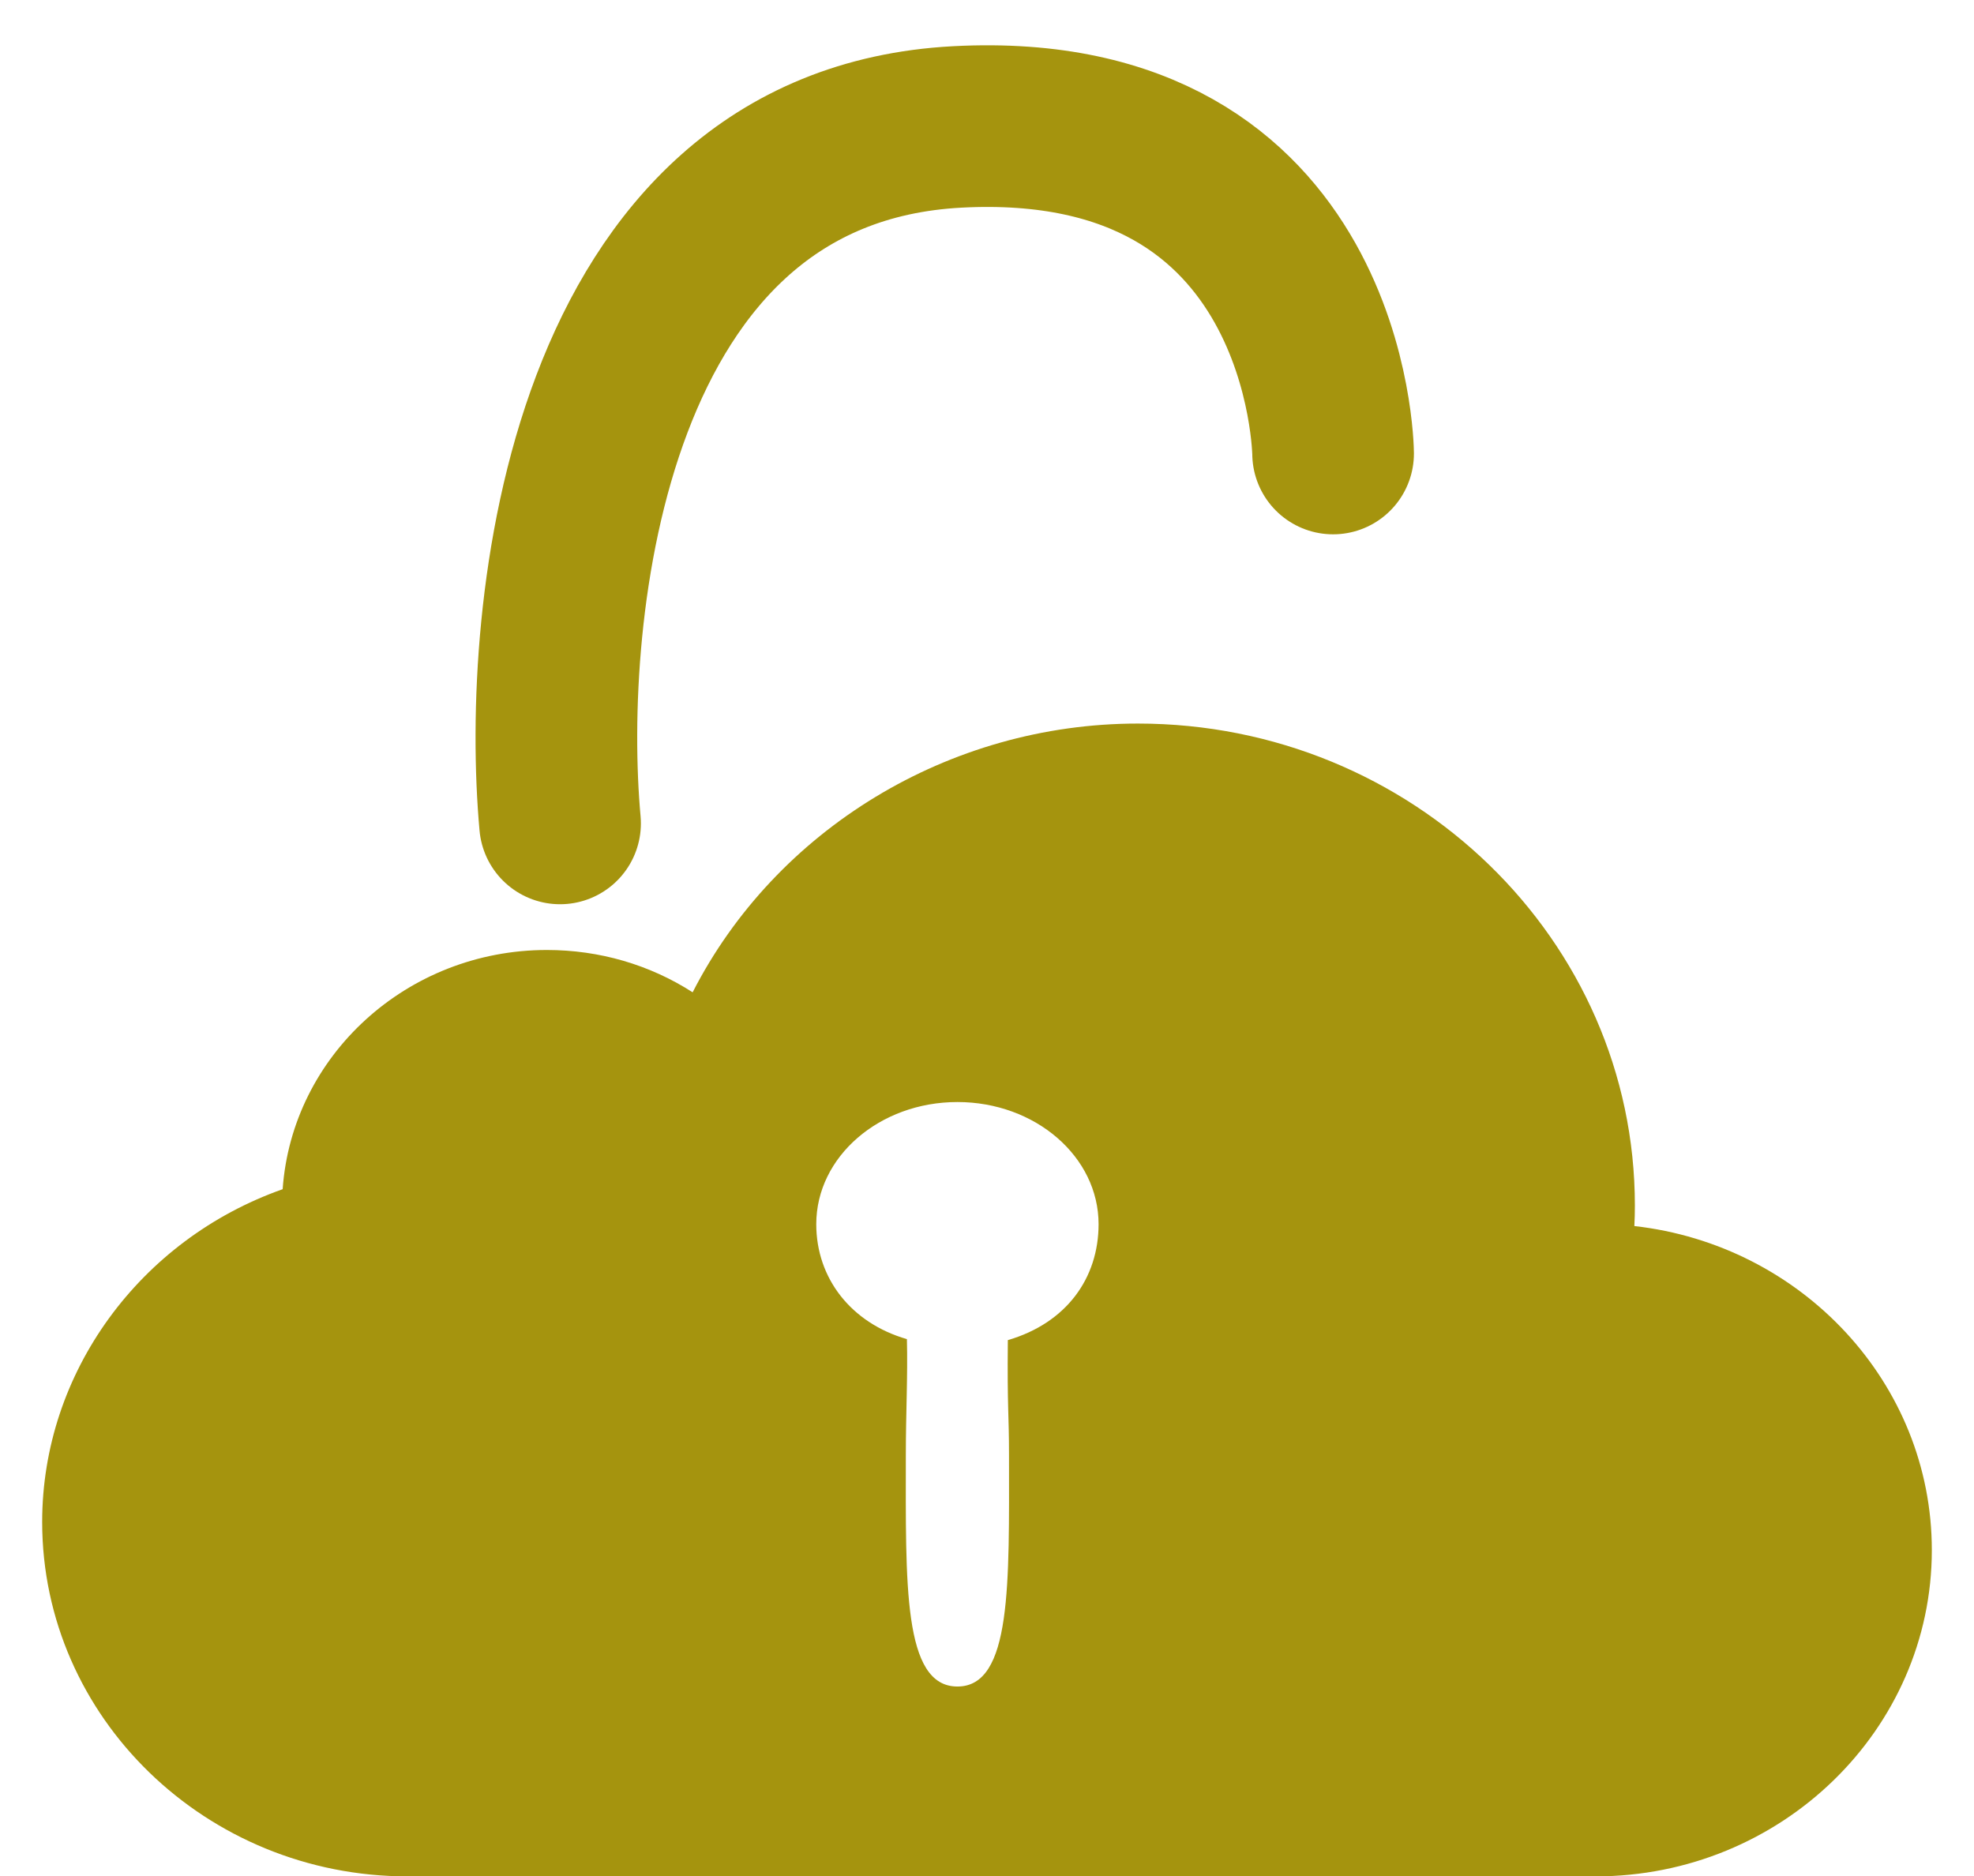
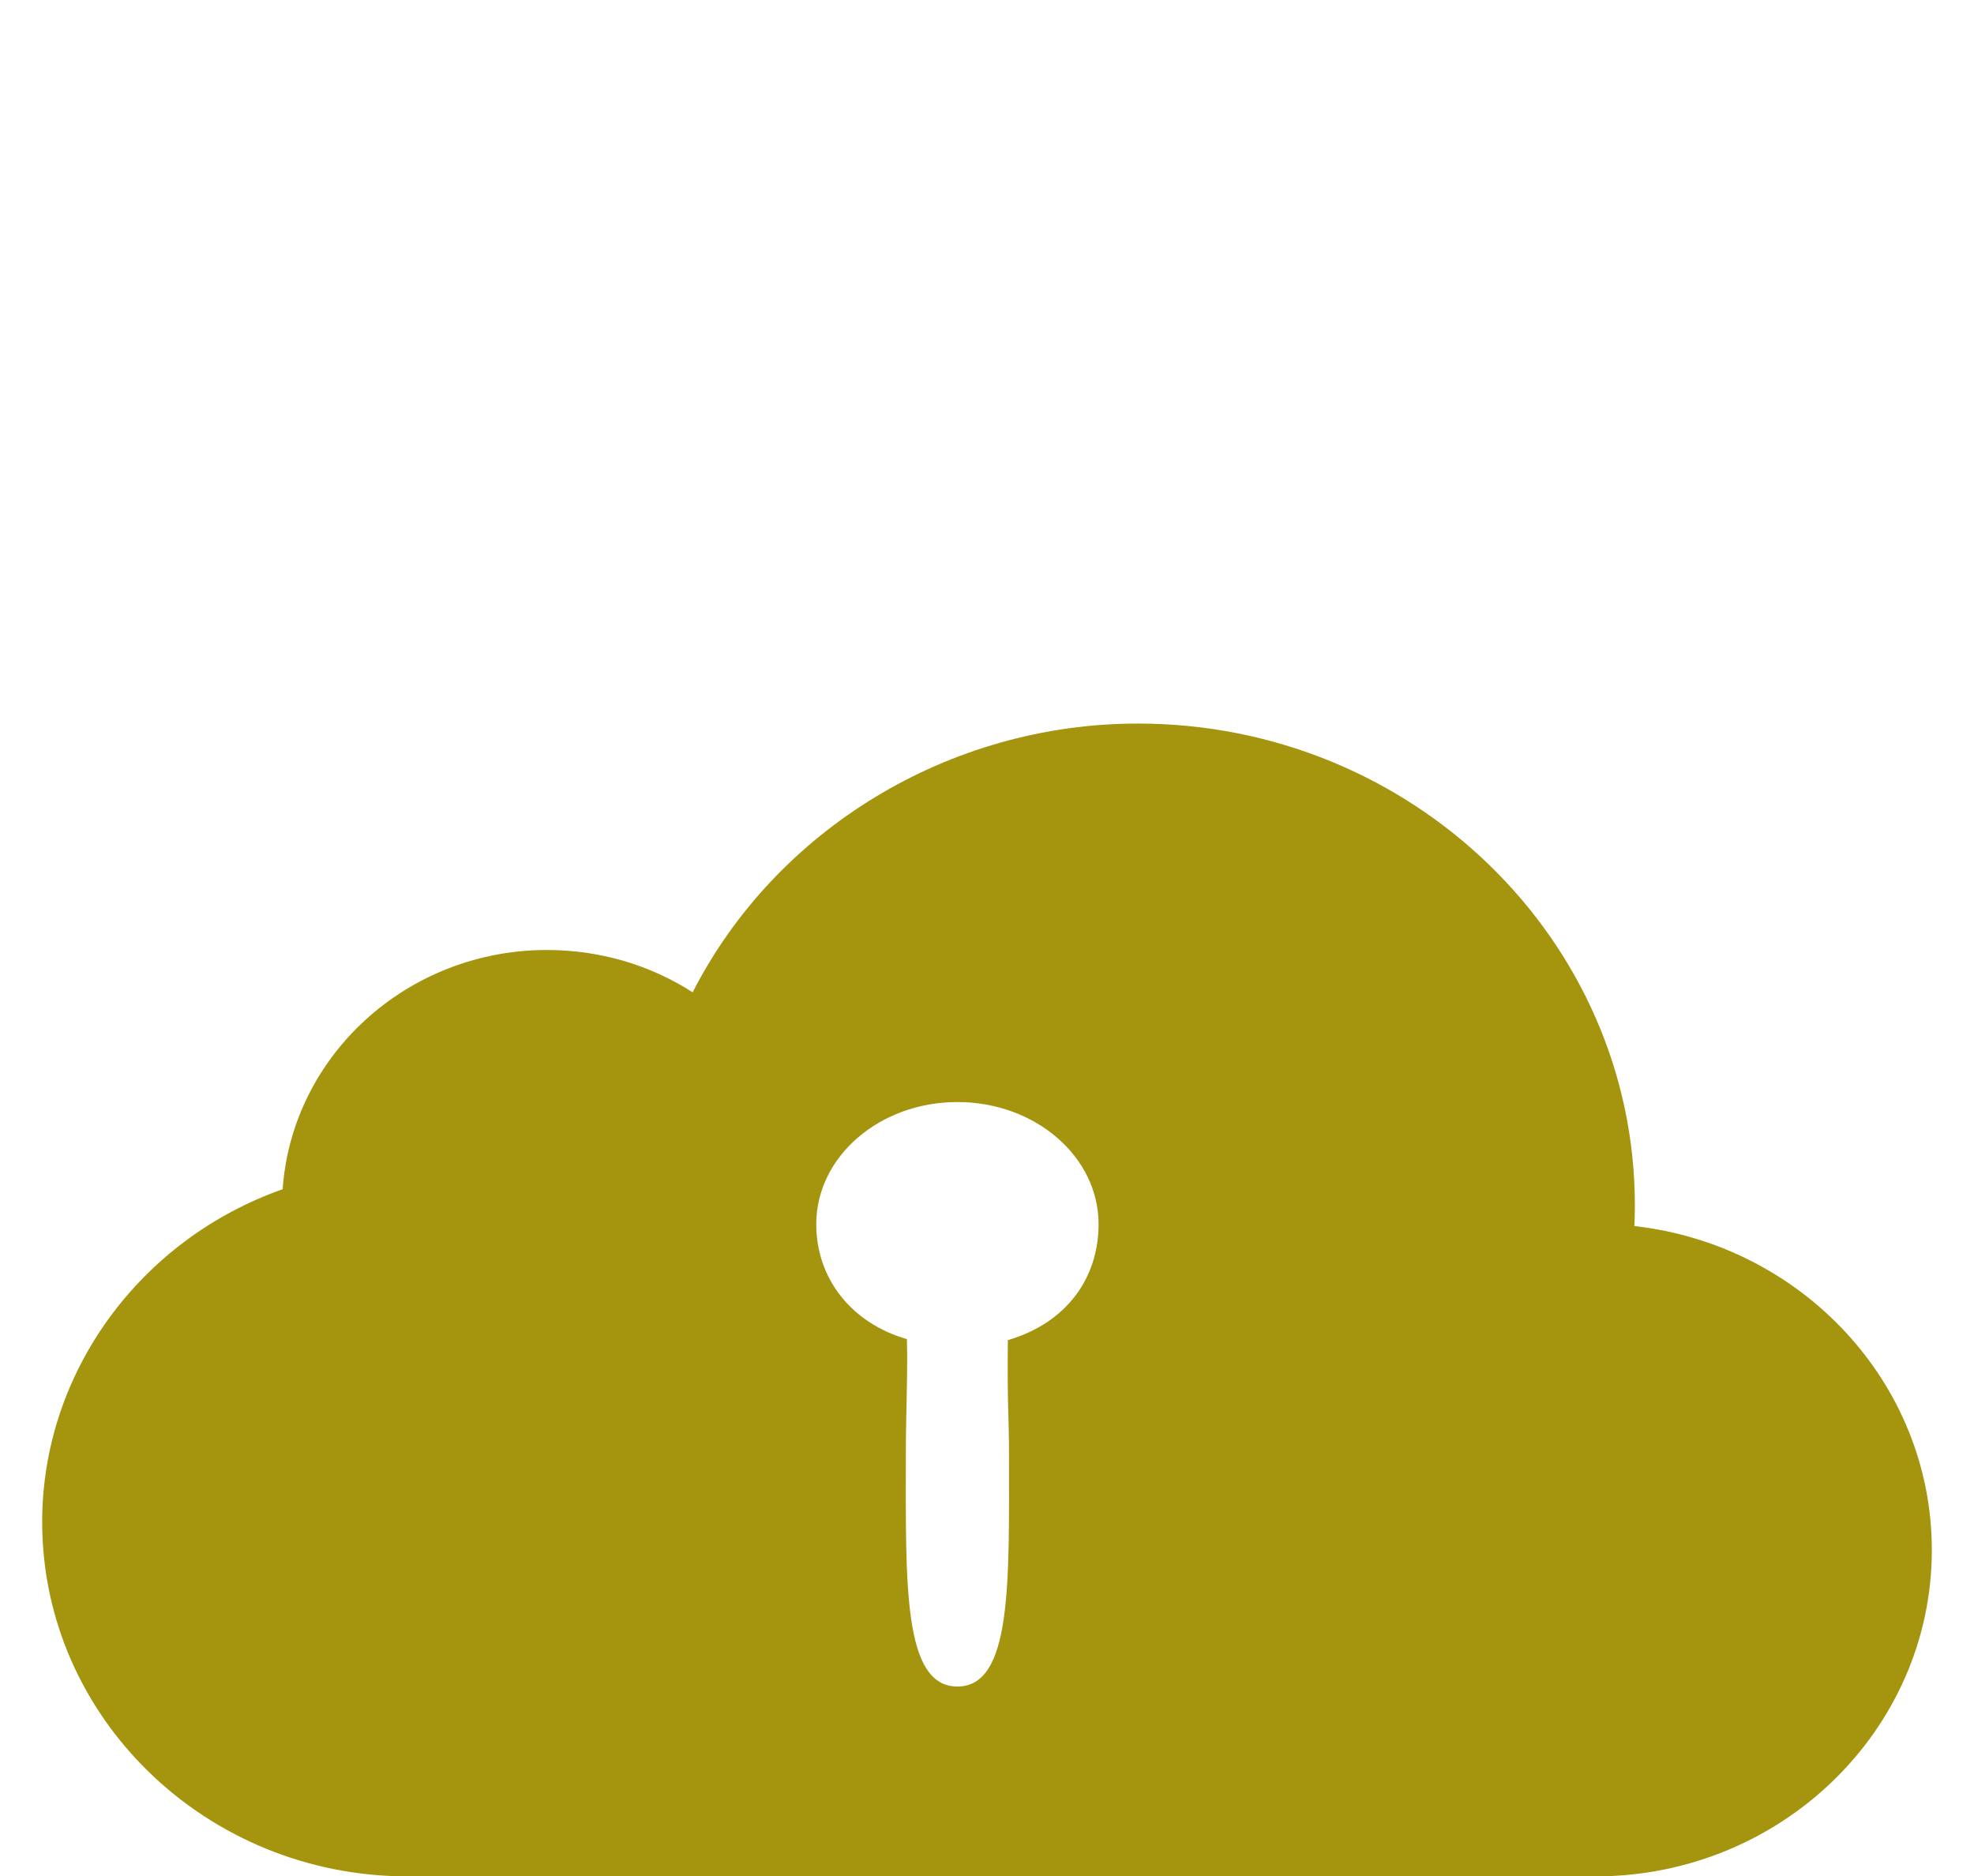
<svg xmlns="http://www.w3.org/2000/svg" xmlns:ns1="http://vectornator.io" height="100%" stroke-miterlimit="10" style="fill-rule:nonzero;clip-rule:evenodd;stroke-linecap:round;stroke-linejoin:round;" version="1.1" viewBox="0 0 683.787 650" width="100%" xml:space="preserve">
  <defs />
  <g id="Layer-1" ns1:layerName="Layer 1" visibility="hidden">
-     <path d="M195.206 246.321C190.892 246.321 186.047 247.39 180.654 249.537C175.261 251.684 171.302 253.985 168.786 256.439C166.27 258.893 164.291 261.658 162.852 264.726C161.414 267.793 160.697 291.569 160.698 336.045C160.698 358.283 160.698 380.514 160.698 402.752C164.652 402.752 168.611 402.752 172.566 402.752C176.52 402.752 180.467 402.752 184.422 402.752C184.422 391.403 184.422 380.061 184.422 368.712C184.422 357.363 184.422 346.01 184.422 334.66C187.837 334.66 191.261 334.66 194.676 334.66C201.507 334.66 205.101 334.963 205.461 335.576C205.821 336.19 205.821 347.392 205.461 369.17C205.102 390.948 208.866 401.988 216.775 402.294C220.73 402.448 224.689 402.599 228.643 402.752C228.643 380.361 228.643 357.968 228.643 335.576C228.643 290.793 227.745 266.715 225.947 263.341C224.15 259.967 221.454 256.899 217.859 254.139C214.264 251.378 210.67 249.391 207.074 248.163C203.479 246.937 199.521 246.321 195.206 246.321ZM570.101 246.724C566.798 246.839 562.995 247.471 558.681 248.621C552.929 250.155 548.436 252.304 545.2 255.065C541.964 257.826 539.62 260.58 538.183 263.341C536.745 266.102 535.846 285.74 535.487 322.241C535.127 358.743 535.309 378.37 536.028 381.131C536.747 383.892 538.544 387.11 541.421 390.791C544.297 394.472 547.891 397.389 552.205 399.536C556.519 401.683 561.377 402.904 566.769 403.21C572.162 403.517 577.372 402.75 582.405 400.91C587.438 399.069 591.749 396.315 595.344 392.634C598.939 388.953 601.1 386.188 601.819 384.347C602.538 382.507 602.902 376.371 602.902 365.942C602.902 360.728 602.902 355.521 602.902 350.307C599.127 350.307 595.351 350.307 591.576 350.307C587.801 350.307 584.025 350.307 580.25 350.307C580.25 354.755 580.25 359.194 580.25 363.642C580.25 372.537 579.533 377.906 578.095 379.746C576.657 381.587 574.495 382.818 571.62 383.432C568.744 384.045 565.866 383.278 562.99 381.131C560.114 378.984 558.681 360.274 558.681 325C558.681 289.726 559.579 271.167 561.377 269.327C563.174 267.487 565.87 266.568 569.465 266.568C573.06 266.568 575.756 267.638 577.554 269.785C579.351 271.932 580.25 277.452 580.25 286.347C580.25 290.795 580.25 295.245 580.25 299.693C584.025 299.693 587.801 299.693 591.576 299.693C595.351 299.693 599.127 299.693 602.902 299.693C602.902 294.632 602.902 289.565 602.902 284.505C602.902 274.382 602.004 267.48 600.206 263.799C598.409 260.118 596.247 257.213 593.731 255.065C591.214 252.918 588.155 251.071 584.559 249.537C580.964 248.004 577.188 247.086 573.233 246.779C572.244 246.702 571.202 246.686 570.101 246.724ZM489.181 246.757C485.811 246.929 481.826 247.699 477.243 249.079C471.131 250.92 466.638 253.221 463.762 255.981C460.886 258.742 458.736 261.658 457.298 264.726C455.86 267.793 455.143 287.885 455.144 325C455.144 362.115 455.86 382.207 457.298 385.274C458.736 388.342 460.886 391.247 463.762 394.008C466.638 396.768 470.597 399.069 475.63 400.91C480.663 402.75 485.156 403.679 489.111 403.679C493.065 403.679 496.66 403.215 499.895 402.294C503.131 401.374 506.544 399.689 510.138 397.235C513.733 394.781 516.793 391.098 519.31 386.19C521.826 381.282 523.089 361.039 523.089 325.458C523.089 289.877 522.191 269.936 520.393 265.642C518.595 261.347 516.616 258.128 514.459 255.981C512.302 253.834 509.06 251.847 504.746 250.006C500.432 248.166 496.302 247.085 492.348 246.779C491.36 246.702 490.304 246.699 489.181 246.757ZM650.892 246.953C647.117 246.838 643.339 247.243 639.565 248.163C634.532 249.39 630.039 251.691 626.085 255.065C622.13 258.439 619.434 261.658 617.996 264.726C616.558 267.793 615.841 274.383 615.842 284.505C615.842 294.627 617.457 302.61 620.692 308.438C623.928 314.266 630.036 321.168 639.024 329.143C648.012 337.118 653.767 342.941 656.284 346.622C658.8 350.302 660.063 356.438 660.063 365.027C660.063 373.615 659.517 378.682 658.438 380.215C657.36 381.749 655.929 382.818 654.129 383.432C652.332 384.045 649.989 384.045 647.112 383.432C644.236 382.818 642.086 381.133 640.648 378.372C639.21 375.612 638.493 370.243 638.494 362.268C638.494 358.28 638.494 354.294 638.494 350.307C634.719 350.307 630.943 350.307 627.168 350.307C623.393 350.307 619.616 350.307 615.842 350.307C615.842 355.368 615.842 360.423 615.842 365.484C615.842 375.607 616.558 382.207 617.996 385.274C619.434 388.342 621.596 391.247 624.472 394.008C627.348 396.768 630.578 398.918 634.173 400.452C637.768 401.985 642.079 402.903 647.112 403.21C652.145 403.517 657.548 402.599 663.301 400.452C669.053 398.305 673.547 395.388 676.782 391.707C680.017 388.026 681.985 385.121 682.704 382.974C683.423 380.826 683.787 375.144 683.787 365.942C683.787 356.74 682.172 348.92 678.936 342.478C675.701 336.037 668.512 327.449 657.367 316.713C646.222 305.978 640.284 296.32 639.565 287.732C638.846 279.143 639.211 273.624 640.648 271.17C642.087 268.716 643.52 267.182 644.958 266.568C646.396 265.955 648.375 265.793 650.892 266.1C653.408 266.406 655.57 267.487 657.367 269.327C659.165 271.167 660.063 276.687 660.063 285.889C660.063 290.49 660.063 295.092 660.063 299.693C664.018 299.693 667.966 299.693 671.919 299.693C675.874 299.693 679.833 299.693 683.787 299.693C683.787 294.939 683.787 290.186 683.787 285.431C683.787 275.923 682.888 269.171 681.091 265.184C679.293 261.196 677.496 258.279 675.698 256.439C673.901 254.599 671.205 252.762 667.61 250.922C664.015 249.082 659.705 247.85 654.671 247.237C653.413 247.083 652.149 246.991 650.892 246.953ZM0 247.237C0 273.156 0 299.081 0 325C0 350.919 0 376.833 0 402.752C6.831 402.752 13.655 402.752 20.486 402.752C34.148 402.752 43.316 401.834 47.989 399.994C52.663 398.153 56.258 396.155 58.774 394.008C61.29 391.861 63.452 389.106 65.249 385.732C67.047 382.358 67.945 362.115 67.945 325C67.945 287.885 66.865 267.48 64.708 263.799C62.551 260.118 58.592 256.597 52.84 253.223C47.088 249.849 36.839 248.012 22.099 247.706C14.729 247.552 7.37 247.39 0 247.237ZM80.885 247.237C80.705 259.046 80.523 270.864 80.343 282.673C80.163 294.482 79.981 306.289 79.801 318.098C83.397 318.098 86.991 318.098 90.586 318.098C97.776 318.098 101.553 314.879 101.912 308.438C102.092 305.217 102.274 301.987 102.454 298.766C105.33 299.073 108.208 299.386 111.084 299.693C116.836 300.307 120.612 301.841 122.41 304.294C124.208 306.748 125.106 309.665 125.106 313.039C125.106 314.726 125.106 316.411 125.106 318.098C129.061 318.098 133.019 318.098 136.974 318.098C140.929 318.098 144.875 318.098 148.83 318.098C148.83 316.564 148.83 315.031 148.83 313.497C148.83 310.43 148.114 307.513 146.675 304.752C145.237 301.992 143.075 299.54 140.2 297.392C137.324 295.245 134.81 293.863 132.653 293.249C130.496 292.636 129.597 291.717 129.957 290.491C130.316 289.264 131.932 288.194 134.808 287.274C137.684 286.354 140.38 284.658 142.896 282.204C145.413 279.75 146.857 275.916 147.217 270.701C147.577 265.486 147.212 261.814 146.134 259.667C145.055 257.519 143.623 255.672 141.825 254.139C140.027 252.605 136.433 251.071 131.04 249.537C125.647 248.004 115.933 247.237 101.912 247.237C94.902 247.237 87.895 247.237 80.885 247.237ZM241.582 247.237C241.403 273.156 241.232 299.081 241.053 325C240.873 350.919 240.69 376.834 240.511 402.752C244.466 402.752 248.412 402.752 252.367 402.752C256.322 402.752 260.28 402.752 264.235 402.752C264.235 390.79 264.235 378.832 264.235 366.869C264.235 342.944 263.336 323.155 261.539 307.511C260.64 299.689 259.741 291.868 258.843 284.047C259.382 284.507 259.927 284.971 260.467 285.431C261.546 286.352 266.038 306.131 273.948 344.779C281.857 383.427 289.047 402.601 295.517 402.294C301.989 401.988 309.176 382.198 317.087 342.936C324.996 303.674 329.489 284.047 330.567 284.047C331.107 284.047 331.64 284.047 332.18 284.047C331.102 292.482 330.033 300.919 328.954 309.354C326.797 326.224 325.716 346.014 325.717 368.712C325.717 380.061 325.717 391.403 325.717 402.752C329.671 402.752 333.618 402.752 337.573 402.752C341.527 402.752 345.486 402.752 349.44 402.752C349.44 376.833 349.44 350.919 349.44 325C349.44 299.081 349.44 273.156 349.44 247.237C345.486 247.237 341.527 247.237 337.573 247.237C329.663 247.237 324.818 247.55 323.02 248.163C321.223 248.777 319.244 250.16 317.087 252.307C314.929 254.454 311.687 266.109 307.373 287.274C303.059 308.439 300.011 325.614 298.213 338.804C297.315 345.399 296.416 351.988 295.517 358.583C292.282 341.252 289.04 323.926 285.804 306.595C279.333 271.934 274.84 253.527 272.323 251.38C269.807 249.233 264.052 248.012 255.063 247.706C250.569 247.552 246.077 247.39 241.582 247.237ZM388.27 247.237C388.27 247.237 388.27 278.145 388.27 292.639C388.27 307.132 388.27 305.21 388.27 305.21C388.27 343.859 389.168 364.264 390.966 366.411C392.763 368.558 394.561 369.93 396.358 370.544C398.156 371.157 406.425 371.471 421.165 371.47C428.535 371.47 435.906 371.47 443.276 371.47C443.096 368.25 442.914 365.031 442.734 361.81C442.375 355.369 437.347 352.139 427.641 352.139C417.934 352.139 412.713 351.836 411.993 351.223C411.274 350.609 410.923 333.282 410.922 299.235C410.922 265.188 407.146 248.012 399.596 247.706C395.821 247.552 392.045 247.39 388.27 247.237ZM102.454 264.726C105.51 264.726 108.57 264.726 111.625 264.726C117.737 264.726 121.514 265.028 122.952 265.642C124.39 266.255 125.823 267.336 127.261 268.869C128.699 270.403 129.245 272.39 128.886 274.844C128.526 277.298 126.899 279.296 124.023 280.83C121.147 282.364 116.836 283.131 111.084 283.131C108.208 283.131 105.33 283.131 102.454 283.131C102.454 280.063 102.454 276.995 102.454 273.928C102.454 270.861 102.454 267.793 102.454 264.726ZM487.627 265.991C488.616 265.914 489.657 265.946 490.735 266.1C492.892 266.406 494.86 267.487 496.657 269.327C498.455 271.167 499.354 289.726 499.354 325C499.354 360.274 498.103 378.984 495.586 381.131C493.069 383.278 490.192 384.045 486.956 383.432C483.72 382.818 481.376 381.284 479.939 378.83C478.501 376.376 477.784 358.283 477.784 324.542C477.784 290.801 478.501 272.848 479.939 270.701C481.377 268.554 483.004 267.182 484.801 266.568C485.7 266.262 486.638 266.067 487.627 265.991ZM194.676 266.568C197.912 266.568 200.426 267.335 202.223 268.869C204.021 270.403 204.919 278.526 204.919 293.249C204.919 300.611 204.919 307.978 204.919 315.34C201.504 315.34 198.091 315.34 194.676 315.34C191.261 315.34 187.837 315.34 184.422 315.34C184.422 308.131 184.422 300.915 184.422 293.707C184.422 279.291 185.32 271.168 187.118 269.327C188.915 267.487 191.44 266.568 194.676 266.568ZM23.724 267.484C26.42 267.638 29.116 267.789 31.812 267.942C37.205 268.249 40.799 269.783 42.597 272.544C44.394 275.304 45.293 292.792 45.293 325C45.293 357.207 45.111 374.08 44.751 375.614C44.392 377.147 43.312 378.681 41.514 380.215C39.716 381.749 36.304 382.505 31.271 382.505C28.754 382.505 26.24 382.505 23.724 382.505C23.724 363.334 23.724 344.171 23.724 325C23.724 305.829 23.724 286.655 23.724 267.484ZM80.885 331.902C80.705 341.411 80.523 350.917 80.343 360.425C79.984 379.443 80.348 390.331 81.426 393.092C82.505 395.853 84.654 398.153 87.89 399.994C91.126 401.834 102.09 402.753 120.785 402.752C130.133 402.752 139.483 402.752 148.83 402.752C148.83 399.838 148.83 396.922 148.83 394.008C148.83 391.094 148.83 388.188 148.83 385.274C141.28 385.274 133.739 385.274 126.189 385.274C111.09 385.274 103.173 383.74 102.454 380.673C102.094 379.139 101.742 377.606 101.382 376.072C108.393 375.765 115.4 375.452 122.41 375.145C136.431 374.531 143.438 371.777 143.438 366.869C143.438 364.415 143.438 361.963 143.438 359.509C136.427 359.509 129.421 359.509 122.41 359.509C115.4 359.509 108.393 359.509 101.382 359.509C101.382 357.822 101.382 356.126 101.382 354.439C101.382 352.752 101.382 351.067 101.382 349.38C109.112 349.38 116.835 349.38 124.565 349.38C140.024 349.38 147.929 346.464 148.288 340.636C148.468 337.722 148.651 334.816 148.83 331.902C137.505 331.902 126.188 331.902 114.863 331.902C103.539 331.902 92.209 331.902 80.885 331.902ZM387.187 383.432C387.366 386.652 387.548 389.871 387.728 393.092C388.088 399.533 397.438 402.752 415.773 402.752C424.94 402.752 434.108 402.752 443.276 402.752C443.276 399.532 443.276 396.313 443.276 393.092C443.276 389.871 443.276 386.652 443.276 383.432C433.929 383.432 424.578 383.432 415.231 383.432C405.884 383.432 396.533 383.432 387.187 383.432Z" fill="#a5940e" fill-rule="nonzero" opacity="1" stroke="none" ns1:layerName="Curve 1" />
+     <path d="M195.206 246.321C190.892 246.321 186.047 247.39 180.654 249.537C175.261 251.684 171.302 253.985 168.786 256.439C166.27 258.893 164.291 261.658 162.852 264.726C161.414 267.793 160.697 291.569 160.698 336.045C160.698 358.283 160.698 380.514 160.698 402.752C164.652 402.752 168.611 402.752 172.566 402.752C176.52 402.752 180.467 402.752 184.422 402.752C184.422 391.403 184.422 380.061 184.422 368.712C184.422 357.363 184.422 346.01 184.422 334.66C187.837 334.66 191.261 334.66 194.676 334.66C201.507 334.66 205.101 334.963 205.461 335.576C205.821 336.19 205.821 347.392 205.461 369.17C205.102 390.948 208.866 401.988 216.775 402.294C220.73 402.448 224.689 402.599 228.643 402.752C228.643 380.361 228.643 357.968 228.643 335.576C228.643 290.793 227.745 266.715 225.947 263.341C224.15 259.967 221.454 256.899 217.859 254.139C214.264 251.378 210.67 249.391 207.074 248.163C203.479 246.937 199.521 246.321 195.206 246.321ZM570.101 246.724C566.798 246.839 562.995 247.471 558.681 248.621C552.929 250.155 548.436 252.304 545.2 255.065C541.964 257.826 539.62 260.58 538.183 263.341C536.745 266.102 535.846 285.74 535.487 322.241C535.127 358.743 535.309 378.37 536.028 381.131C536.747 383.892 538.544 387.11 541.421 390.791C544.297 394.472 547.891 397.389 552.205 399.536C556.519 401.683 561.377 402.904 566.769 403.21C572.162 403.517 577.372 402.75 582.405 400.91C587.438 399.069 591.749 396.315 595.344 392.634C598.939 388.953 601.1 386.188 601.819 384.347C602.538 382.507 602.902 376.371 602.902 365.942C602.902 360.728 602.902 355.521 602.902 350.307C599.127 350.307 595.351 350.307 591.576 350.307C587.801 350.307 584.025 350.307 580.25 350.307C580.25 354.755 580.25 359.194 580.25 363.642C580.25 372.537 579.533 377.906 578.095 379.746C576.657 381.587 574.495 382.818 571.62 383.432C568.744 384.045 565.866 383.278 562.99 381.131C560.114 378.984 558.681 360.274 558.681 325C558.681 289.726 559.579 271.167 561.377 269.327C563.174 267.487 565.87 266.568 569.465 266.568C573.06 266.568 575.756 267.638 577.554 269.785C579.351 271.932 580.25 277.452 580.25 286.347C580.25 290.795 580.25 295.245 580.25 299.693C584.025 299.693 587.801 299.693 591.576 299.693C595.351 299.693 599.127 299.693 602.902 299.693C602.902 294.632 602.902 289.565 602.902 284.505C602.902 274.382 602.004 267.48 600.206 263.799C598.409 260.118 596.247 257.213 593.731 255.065C591.214 252.918 588.155 251.071 584.559 249.537C580.964 248.004 577.188 247.086 573.233 246.779C572.244 246.702 571.202 246.686 570.101 246.724ZM489.181 246.757C485.811 246.929 481.826 247.699 477.243 249.079C471.131 250.92 466.638 253.221 463.762 255.981C460.886 258.742 458.736 261.658 457.298 264.726C455.86 267.793 455.143 287.885 455.144 325C455.144 362.115 455.86 382.207 457.298 385.274C458.736 388.342 460.886 391.247 463.762 394.008C466.638 396.768 470.597 399.069 475.63 400.91C480.663 402.75 485.156 403.679 489.111 403.679C493.065 403.679 496.66 403.215 499.895 402.294C503.131 401.374 506.544 399.689 510.138 397.235C513.733 394.781 516.793 391.098 519.31 386.19C521.826 381.282 523.089 361.039 523.089 325.458C523.089 289.877 522.191 269.936 520.393 265.642C518.595 261.347 516.616 258.128 514.459 255.981C512.302 253.834 509.06 251.847 504.746 250.006C500.432 248.166 496.302 247.085 492.348 246.779C491.36 246.702 490.304 246.699 489.181 246.757ZM650.892 246.953C647.117 246.838 643.339 247.243 639.565 248.163C634.532 249.39 630.039 251.691 626.085 255.065C622.13 258.439 619.434 261.658 617.996 264.726C616.558 267.793 615.841 274.383 615.842 284.505C615.842 294.627 617.457 302.61 620.692 308.438C623.928 314.266 630.036 321.168 639.024 329.143C648.012 337.118 653.767 342.941 656.284 346.622C658.8 350.302 660.063 356.438 660.063 365.027C660.063 373.615 659.517 378.682 658.438 380.215C657.36 381.749 655.929 382.818 654.129 383.432C652.332 384.045 649.989 384.045 647.112 383.432C644.236 382.818 642.086 381.133 640.648 378.372C639.21 375.612 638.493 370.243 638.494 362.268C638.494 358.28 638.494 354.294 638.494 350.307C634.719 350.307 630.943 350.307 627.168 350.307C623.393 350.307 619.616 350.307 615.842 350.307C615.842 355.368 615.842 360.423 615.842 365.484C615.842 375.607 616.558 382.207 617.996 385.274C619.434 388.342 621.596 391.247 624.472 394.008C627.348 396.768 630.578 398.918 634.173 400.452C637.768 401.985 642.079 402.903 647.112 403.21C652.145 403.517 657.548 402.599 663.301 400.452C669.053 398.305 673.547 395.388 676.782 391.707C683.423 380.826 683.787 375.144 683.787 365.942C683.787 356.74 682.172 348.92 678.936 342.478C675.701 336.037 668.512 327.449 657.367 316.713C646.222 305.978 640.284 296.32 639.565 287.732C638.846 279.143 639.211 273.624 640.648 271.17C642.087 268.716 643.52 267.182 644.958 266.568C646.396 265.955 648.375 265.793 650.892 266.1C653.408 266.406 655.57 267.487 657.367 269.327C659.165 271.167 660.063 276.687 660.063 285.889C660.063 290.49 660.063 295.092 660.063 299.693C664.018 299.693 667.966 299.693 671.919 299.693C675.874 299.693 679.833 299.693 683.787 299.693C683.787 294.939 683.787 290.186 683.787 285.431C683.787 275.923 682.888 269.171 681.091 265.184C679.293 261.196 677.496 258.279 675.698 256.439C673.901 254.599 671.205 252.762 667.61 250.922C664.015 249.082 659.705 247.85 654.671 247.237C653.413 247.083 652.149 246.991 650.892 246.953ZM0 247.237C0 273.156 0 299.081 0 325C0 350.919 0 376.833 0 402.752C6.831 402.752 13.655 402.752 20.486 402.752C34.148 402.752 43.316 401.834 47.989 399.994C52.663 398.153 56.258 396.155 58.774 394.008C61.29 391.861 63.452 389.106 65.249 385.732C67.047 382.358 67.945 362.115 67.945 325C67.945 287.885 66.865 267.48 64.708 263.799C62.551 260.118 58.592 256.597 52.84 253.223C47.088 249.849 36.839 248.012 22.099 247.706C14.729 247.552 7.37 247.39 0 247.237ZM80.885 247.237C80.705 259.046 80.523 270.864 80.343 282.673C80.163 294.482 79.981 306.289 79.801 318.098C83.397 318.098 86.991 318.098 90.586 318.098C97.776 318.098 101.553 314.879 101.912 308.438C102.092 305.217 102.274 301.987 102.454 298.766C105.33 299.073 108.208 299.386 111.084 299.693C116.836 300.307 120.612 301.841 122.41 304.294C124.208 306.748 125.106 309.665 125.106 313.039C125.106 314.726 125.106 316.411 125.106 318.098C129.061 318.098 133.019 318.098 136.974 318.098C140.929 318.098 144.875 318.098 148.83 318.098C148.83 316.564 148.83 315.031 148.83 313.497C148.83 310.43 148.114 307.513 146.675 304.752C145.237 301.992 143.075 299.54 140.2 297.392C137.324 295.245 134.81 293.863 132.653 293.249C130.496 292.636 129.597 291.717 129.957 290.491C130.316 289.264 131.932 288.194 134.808 287.274C137.684 286.354 140.38 284.658 142.896 282.204C145.413 279.75 146.857 275.916 147.217 270.701C147.577 265.486 147.212 261.814 146.134 259.667C145.055 257.519 143.623 255.672 141.825 254.139C140.027 252.605 136.433 251.071 131.04 249.537C125.647 248.004 115.933 247.237 101.912 247.237C94.902 247.237 87.895 247.237 80.885 247.237ZM241.582 247.237C241.403 273.156 241.232 299.081 241.053 325C240.873 350.919 240.69 376.834 240.511 402.752C244.466 402.752 248.412 402.752 252.367 402.752C256.322 402.752 260.28 402.752 264.235 402.752C264.235 390.79 264.235 378.832 264.235 366.869C264.235 342.944 263.336 323.155 261.539 307.511C260.64 299.689 259.741 291.868 258.843 284.047C259.382 284.507 259.927 284.971 260.467 285.431C261.546 286.352 266.038 306.131 273.948 344.779C281.857 383.427 289.047 402.601 295.517 402.294C301.989 401.988 309.176 382.198 317.087 342.936C324.996 303.674 329.489 284.047 330.567 284.047C331.107 284.047 331.64 284.047 332.18 284.047C331.102 292.482 330.033 300.919 328.954 309.354C326.797 326.224 325.716 346.014 325.717 368.712C325.717 380.061 325.717 391.403 325.717 402.752C329.671 402.752 333.618 402.752 337.573 402.752C341.527 402.752 345.486 402.752 349.44 402.752C349.44 376.833 349.44 350.919 349.44 325C349.44 299.081 349.44 273.156 349.44 247.237C345.486 247.237 341.527 247.237 337.573 247.237C329.663 247.237 324.818 247.55 323.02 248.163C321.223 248.777 319.244 250.16 317.087 252.307C314.929 254.454 311.687 266.109 307.373 287.274C303.059 308.439 300.011 325.614 298.213 338.804C297.315 345.399 296.416 351.988 295.517 358.583C292.282 341.252 289.04 323.926 285.804 306.595C279.333 271.934 274.84 253.527 272.323 251.38C269.807 249.233 264.052 248.012 255.063 247.706C250.569 247.552 246.077 247.39 241.582 247.237ZM388.27 247.237C388.27 247.237 388.27 278.145 388.27 292.639C388.27 307.132 388.27 305.21 388.27 305.21C388.27 343.859 389.168 364.264 390.966 366.411C392.763 368.558 394.561 369.93 396.358 370.544C398.156 371.157 406.425 371.471 421.165 371.47C428.535 371.47 435.906 371.47 443.276 371.47C443.096 368.25 442.914 365.031 442.734 361.81C442.375 355.369 437.347 352.139 427.641 352.139C417.934 352.139 412.713 351.836 411.993 351.223C411.274 350.609 410.923 333.282 410.922 299.235C410.922 265.188 407.146 248.012 399.596 247.706C395.821 247.552 392.045 247.39 388.27 247.237ZM102.454 264.726C105.51 264.726 108.57 264.726 111.625 264.726C117.737 264.726 121.514 265.028 122.952 265.642C124.39 266.255 125.823 267.336 127.261 268.869C128.699 270.403 129.245 272.39 128.886 274.844C128.526 277.298 126.899 279.296 124.023 280.83C121.147 282.364 116.836 283.131 111.084 283.131C108.208 283.131 105.33 283.131 102.454 283.131C102.454 280.063 102.454 276.995 102.454 273.928C102.454 270.861 102.454 267.793 102.454 264.726ZM487.627 265.991C488.616 265.914 489.657 265.946 490.735 266.1C492.892 266.406 494.86 267.487 496.657 269.327C498.455 271.167 499.354 289.726 499.354 325C499.354 360.274 498.103 378.984 495.586 381.131C493.069 383.278 490.192 384.045 486.956 383.432C483.72 382.818 481.376 381.284 479.939 378.83C478.501 376.376 477.784 358.283 477.784 324.542C477.784 290.801 478.501 272.848 479.939 270.701C481.377 268.554 483.004 267.182 484.801 266.568C485.7 266.262 486.638 266.067 487.627 265.991ZM194.676 266.568C197.912 266.568 200.426 267.335 202.223 268.869C204.021 270.403 204.919 278.526 204.919 293.249C204.919 300.611 204.919 307.978 204.919 315.34C201.504 315.34 198.091 315.34 194.676 315.34C191.261 315.34 187.837 315.34 184.422 315.34C184.422 308.131 184.422 300.915 184.422 293.707C184.422 279.291 185.32 271.168 187.118 269.327C188.915 267.487 191.44 266.568 194.676 266.568ZM23.724 267.484C26.42 267.638 29.116 267.789 31.812 267.942C37.205 268.249 40.799 269.783 42.597 272.544C44.394 275.304 45.293 292.792 45.293 325C45.293 357.207 45.111 374.08 44.751 375.614C44.392 377.147 43.312 378.681 41.514 380.215C39.716 381.749 36.304 382.505 31.271 382.505C28.754 382.505 26.24 382.505 23.724 382.505C23.724 363.334 23.724 344.171 23.724 325C23.724 305.829 23.724 286.655 23.724 267.484ZM80.885 331.902C80.705 341.411 80.523 350.917 80.343 360.425C79.984 379.443 80.348 390.331 81.426 393.092C82.505 395.853 84.654 398.153 87.89 399.994C91.126 401.834 102.09 402.753 120.785 402.752C130.133 402.752 139.483 402.752 148.83 402.752C148.83 399.838 148.83 396.922 148.83 394.008C148.83 391.094 148.83 388.188 148.83 385.274C141.28 385.274 133.739 385.274 126.189 385.274C111.09 385.274 103.173 383.74 102.454 380.673C102.094 379.139 101.742 377.606 101.382 376.072C108.393 375.765 115.4 375.452 122.41 375.145C136.431 374.531 143.438 371.777 143.438 366.869C143.438 364.415 143.438 361.963 143.438 359.509C136.427 359.509 129.421 359.509 122.41 359.509C115.4 359.509 108.393 359.509 101.382 359.509C101.382 357.822 101.382 356.126 101.382 354.439C101.382 352.752 101.382 351.067 101.382 349.38C109.112 349.38 116.835 349.38 124.565 349.38C140.024 349.38 147.929 346.464 148.288 340.636C148.468 337.722 148.651 334.816 148.83 331.902C137.505 331.902 126.188 331.902 114.863 331.902C103.539 331.902 92.209 331.902 80.885 331.902ZM387.187 383.432C387.366 386.652 387.548 389.871 387.728 393.092C388.088 399.533 397.438 402.752 415.773 402.752C424.94 402.752 434.108 402.752 443.276 402.752C443.276 399.532 443.276 396.313 443.276 393.092C443.276 389.871 443.276 386.652 443.276 383.432C433.929 383.432 424.578 383.432 415.231 383.432C405.884 383.432 396.533 383.432 387.187 383.432Z" fill="#a5940e" fill-rule="nonzero" opacity="1" stroke="none" ns1:layerName="Curve 1" />
  </g>
  <g id="Layer-2" ns1:layerName="Layer 2">
    <g opacity="1" ns1:layerName="Group 1">
      <g opacity="1" ns1:layerName="Group 1">
-         <path d="M194.001 285.239C187.415 212.741 202.571 50.76 331.647 43.968C460.723 37.177 461.78 157.096 461.78 157.096" fill="none" opacity="1" stroke="#a5940e" stroke-linecap="round" stroke-linejoin="miter" stroke-width="56" ns1:layerName="Curve 3" />
        <path d="M394.17 250.651C328.593 250.651 268.692 287.437 239.929 343.746C225.083 334.211 207.687 329.088 189.45 329.088C140.971 329.088 101.159 365.727 97.912 411.954C48.398 429.424 14.607 475.519 14.608 527.231C14.608 594.916 71.394 650 141.2 650L311.98 650L552.654 650C616.909 650 669.18 599.284 669.179 536.971C669.179 479.075 624.068 431.224 566.136 424.723C566.267 422.285 566.316 419.913 566.316 417.589C566.316 325.528 489.099 250.651 394.17 250.651ZM331.647 381.759C358.653 381.759 380.544 400.706 380.544 424.072C380.544 442.754 369.422 458.307 349.111 464.236C348.876 488.295 349.516 489.448 349.516 504.137C349.516 548.363 350.595 584.237 331.647 584.234C312.698 584.232 313.778 548.363 313.778 504.137C313.778 489.448 314.475 476.602 314.151 463.89C294.736 458.285 282.75 442.754 282.75 424.072C282.75 400.706 304.64 381.759 331.647 381.759Z" fill="#a5940e" fill-rule="nonzero" opacity="1" stroke="none" ns1:layerName="Curve 2" />
      </g>
    </g>
  </g>
</svg>